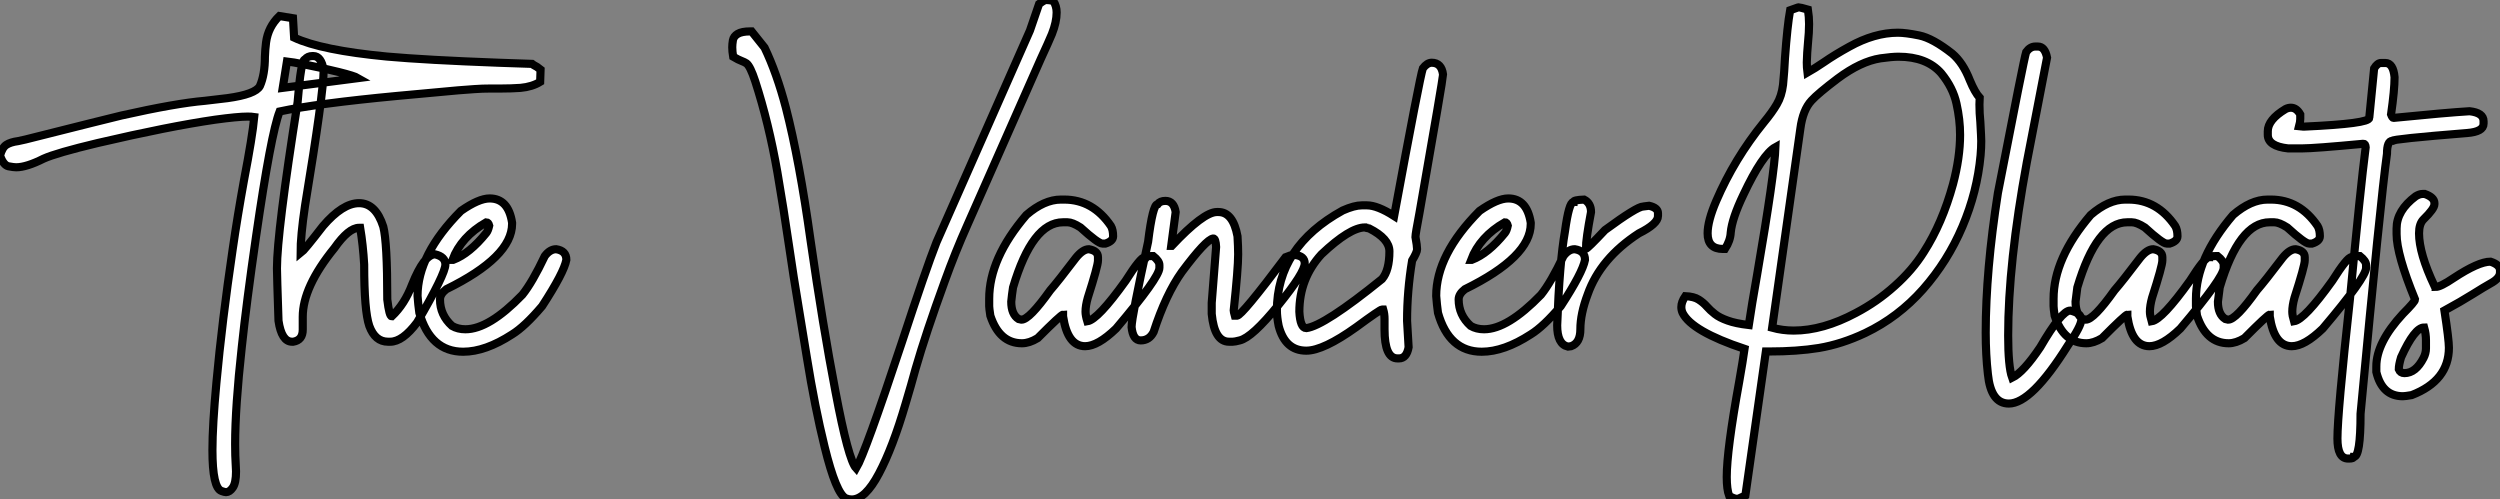
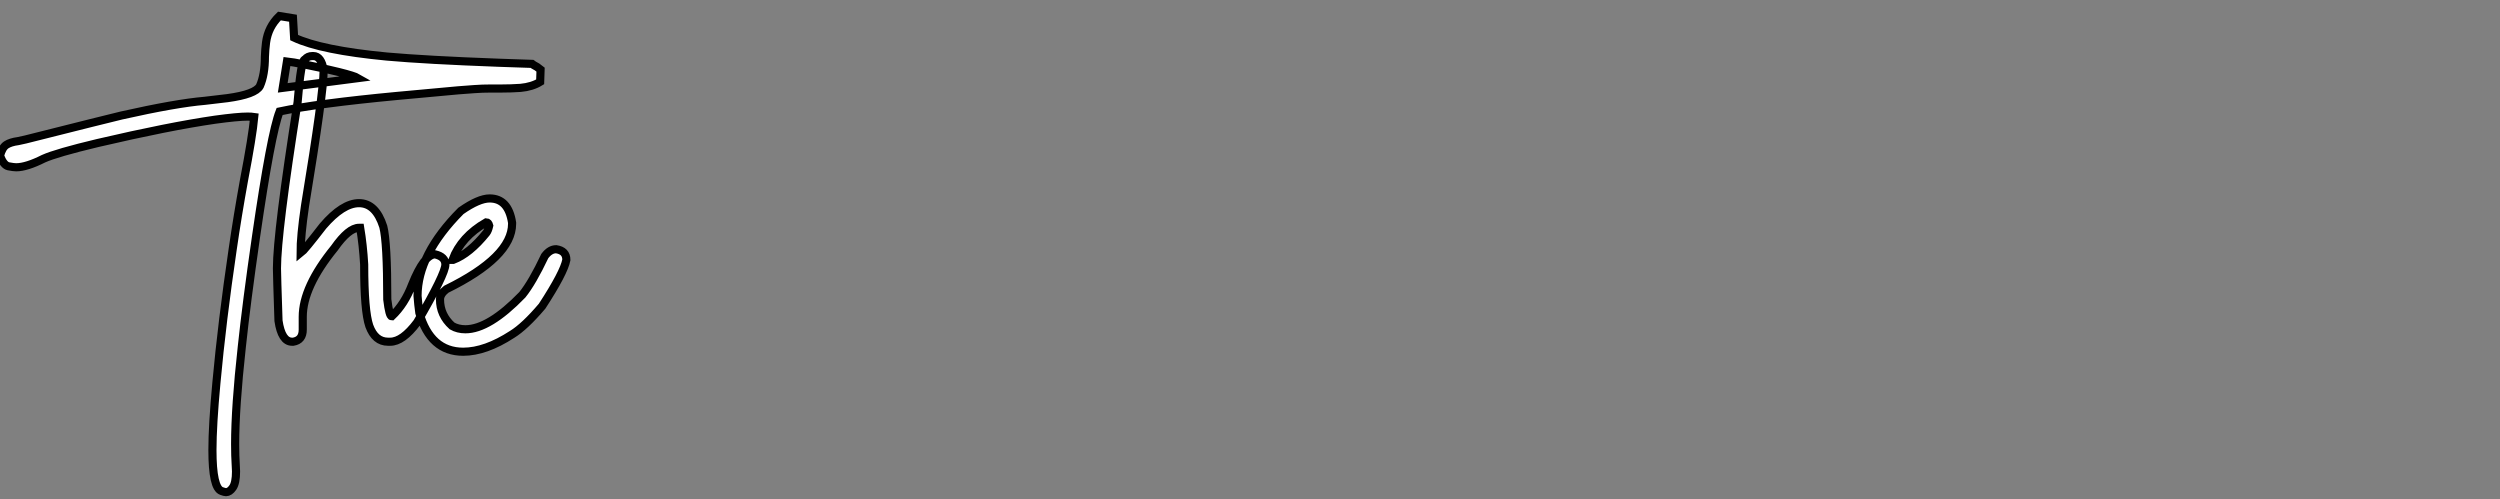
<svg xmlns="http://www.w3.org/2000/svg" viewBox="2.19 -42.22 307.27 61.39">
  <rect x="2.19" y="-42.22" width="307.27" height="61.39" fill="#808080" stroke="none" />
  <path d="M29.97 18.27L29.97 18.27Q29.80 18.27 29.42 18.13L29.42 18.13Q28.30 17.75 28.30 13.10L28.30 13.10Q28.30 10.06 28.79 4.81L28.79 4.81Q29.48-2.71 30.79-11.59L30.79-11.59Q31.39-15.72 32.18-20.07L32.18-20.07Q33.22-25.48 33.44-27.84L33.44-27.84Q33.11-27.89 32.62-27.89L32.62-27.89Q31.39-27.89 28.63-27.51L28.63-27.51Q22.97-26.69 14.19-24.64L14.19-24.64Q9.13-23.43 7.55-22.72L7.55-22.72Q5.44-21.66 4.18-21.66L4.18-21.66Q3.86-21.66 3.24-21.78Q2.63-21.90 2.19-23.08L2.19-23.08Q2.46-24.09 2.97-24.42Q3.47-24.75 4.43-24.88L4.43-24.88L5.30-25.07Q15.50-27.64 17.14-28.03L17.14-28.03Q23.82-29.53 27.37-29.83L27.37-29.83Q28.71-29.97 30.16-30.16L30.16-30.16Q33.58-30.63 34.13-31.64L34.13-31.64Q34.75-33.03 34.75-35.25L34.75-35.25Q34.78-36.12 34.89-37.00L34.89-37.00Q35.14-38.91 36.53-40.25L36.53-40.25L38.20-39.98L38.34-37.60Q41.67-36.04 49.74-35.27L49.74-35.27Q54.55-34.84 63.46-34.51L63.46-34.51Q65.76-34.45 67.57-34.37L67.57-34.37Q67.70-34.26 68.20-33.99L68.20-33.99L68.63-33.66L68.58-32.16Q67.59-31.55 66.17-31.42L66.17-31.42Q65.02-31.34 63.79-31.34L63.79-31.34L62.48-31.34Q61.47-31.34 60.53-31.27Q59.58-31.20 58.52-31.12L58.52-31.12L51.00-30.43Q41.15-29.50 36.56-28.52L36.56-28.52Q35.49-25.79 33.66-13.15L33.66-13.15Q32.48-4.98 31.91 0.41L31.91 0.41Q31.09 7.85 31.09 12.36L31.09 12.36Q31.09 13.81 31.17 15.07L31.17 15.07L31.20 15.72Q31.20 17.14 30.80 17.71Q30.41 18.27 29.97 18.27ZM37.46-34.67L36.94-31.42L46.21-32.62Q45.75-32.89 43.82-33.37Q41.89-33.85 39.94-34.23Q37.98-34.62 37.46-34.67L37.46-34.67ZM50.15-0.22L50.15-0.22L49.88-0.22Q48.29-0.22 47.58-2.16L47.58-2.16Q46.95-3.99 46.95-9.71L46.95-9.71Q46.81-12.11 46.46-14.22L46.46-14.22L46.32-14.22Q45.04-14.22 43.29-11.73L43.29-11.73Q39.40-6.95 39.40-3.28L39.40-3.28L39.40-1.70Q39.40-0.41 38.23-0.22L38.23-0.22L38.09-0.22Q36.80-0.22 36.42-2.79L36.42-2.79Q36.23-8.48 36.23-9.24L36.23-9.24Q36.23-13.62 38.77-29.67L38.77-29.67Q39.18-34.92 39.68-34.92L39.68-34.92Q40.00-35.33 40.58-35.33L40.58-35.33L40.71-35.33Q41.67-35.33 41.97-33.61L41.97-33.61Q41.97-30.82 39.68-16.93L39.68-16.93Q39.13-13.23 39.13-11.10L39.13-11.10Q39.57-11.43 41.89-14.44L41.89-14.44Q44.30-17.25 46.32-17.25L46.32-17.25Q48.37-17.25 49.30-14.36L49.30-14.36Q49.79-12.44 49.79-5.41L49.79-5.41Q50.04-3.34 50.34-3.34L50.34-3.34Q51.93-4.84 52.83-7.22L52.83-7.22Q54.33-10.96 55.67-10.96L55.67-10.96Q56.93-10.66 56.93-9.71L56.93-9.71Q56.93-8.56 53.46-2.60L53.46-2.60Q51.68-0.22 50.15-0.22ZM59.12 1.01L59.12 1.01Q55.10 1.01 53.73-3.77L53.73-3.77Q53.59-4.76 53.51-5.85L53.51-5.85Q53.51-10.94 58.84-16.30L58.84-16.30Q61.03-17.83 62.37-17.83L62.37-17.83Q64.67-17.83 65.13-14.85L65.13-14.85L65.13-14.71Q65.13-10.64 57.04-6.67L57.04-6.67Q56.27-6.07 56.27-5.41L56.27-5.41Q56.27-3.50 57.75-2.16L57.75-2.16Q58.46-1.75 59.39-1.75L59.39-1.75Q62.29-1.75 66.39-5.99L66.39-5.99Q67.62-7.52 69.15-10.75L69.15-10.75Q69.78-11.59 70.55-11.59L70.55-11.59Q71.80-11.40 71.80-10.28L71.80-10.28Q71.50-8.70 68.82-4.59L68.82-4.59Q66.69-2.08 65.13-1.12L65.13-1.12Q61.85 1.01 59.12 1.01ZM57.80-10.28L57.89-10.28Q59.91-11.05 61.96-13.59L61.96-13.59Q62.18-13.86 62.32-14.49L62.32-14.49Q62.21-14.90 61.96-14.90L61.96-14.90Q58.87-13.13 57.80-10.28L57.80-10.28Z" fill="white" stroke="black" transform="scale(1,1)" />
-   <path d="M106.88 19.17L106.88 19.17Q106.52 19.17 106.16 19.03L106.16 19.03Q104.96 18.48 103.54 12.69L103.54 12.69Q102.34 7.82 101.37 1.78Q100.39-4.27 100.34-4.51L100.34-4.51Q99.74-8.07 99.16-12.06L99.16-12.06Q98.51-16.54 97.74-21.03L97.74-21.03Q96.68-27.10 95.01-32.24L95.01-32.24Q94.41-34.07 93.94-34.43L93.94-34.43Q93.70-34.59 93.33-34.73Q92.96-34.86 92.30-35.25L92.30-35.25Q92.19-35.90 92.19-36.42L92.19-36.42Q92.19-36.78 92.27-37.27Q92.36-37.76 92.86-38.06Q93.37-38.36 94.38-38.36L94.38-38.36L94.57-38.36L96.16-36.37Q97.66-33.25 98.78-28.98L98.78-28.98Q100.45-22.50 101.82-12.63L101.82-12.63Q103.32-2.19 104.88 5.93L104.88 5.93Q106.46 14.30 107.42 15.34L107.42 15.34Q108.52 13.48 113-0.03L113-0.03Q116.01-9.19 117.29-12.44L117.29-12.44L128.78-38.47L129.90-41.73L130.01-41.81Q130.53-42.22 130.80-42.22L130.80-42.22Q131.16-42.22 131.65-42.11L131.65-42.11Q132.06-41.48 132.06-40.69L132.06-40.69Q132.06-39.51 131.48-38.04L131.48-38.04Q131.07-37.05 130.12-35L130.12-35L121.09-14.57Q119.59-11.21 118.30-7.63L118.30-7.63Q115.98-1.26 114.72 3.12L114.72 3.12Q114.18 5.11 113.49 7.41L113.49 7.41Q111.91 12.80 110.22 15.98Q108.54 19.17 106.88 19.17ZM135.56 0.33L135.56 0.33Q133.40 0.33 132.85-3.34L132.85-3.34L132.85-3.55Q132.61-3.55 129.73-0.66L129.73-0.66Q128.70-0.03 127.79-0.03L127.79-0.03Q125.03-0.03 123.91-3.42L123.91-3.42Q123.77-4.35 123.77-4.59L123.77-4.59L123.77-5.50Q123.77-10.47 128.34-15.80L128.34-15.80Q130.53-17.69 132.58-17.69L132.58-17.69L132.99-17.69Q136.52-17.69 138.73-14.44L138.73-14.44Q139.00-13.97 139.00-13.18L139.00-13.18Q139.00-12.58 138.05-12.28L138.05-12.28L137.69-12.28Q137.17-12.28 134.98-14.27L134.98-14.27Q134-14.90 133.40-14.90L133.40-14.90L132.85-14.90Q129.08-14.90 126.70-6.89L126.70-6.89Q126.56-5.99 126.48-5.14L126.48-5.14Q126.48-3.58 127.38-3.01L127.38-3.01L127.74-2.93Q128.70-2.93 131.27-6.54L131.27-6.54Q132.25-7.66 134.44-10.55L134.44-10.55Q135.29-11.59 136.02-11.59L136.02-11.59Q137.14-11.40 137.14-10.61L137.14-10.61L137.14-10.20Q137.14-9.54 135.89-5.63L135.89-5.63Q135.61-4.65 135.61-3.91L135.61-3.91Q135.61-3.45 135.83-2.73L135.83-2.73Q137.12-2.93 140.54-7.71L140.54-7.71Q142.37-10.61 142.89-10.61L142.89-10.61Q142.89-10.75 143.93-10.75L143.93-10.75Q144.69-10.14 144.69-9.65L144.69-9.65L144.69-9.30Q144.69-8.12 139.36-1.83L139.36-1.83Q137.12 0.33 135.56 0.33ZM153.69-0.22L153.69-0.22L153.25-0.22Q151.45-0.22 151.12-3.64L151.12-3.64L151.12-5.00L151.66-11.87Q151.61-12.91 151.31-12.91L151.31-12.91Q150.43-12.80 147.45-8.80L147.45-8.80Q145.48-6.04 143.98-1.42L143.98-1.42Q143.46-0.38 142.39-0.38L142.39-0.38Q141.44-0.38 141.27-2.02L141.27-2.02Q141.27-3.25 143.30-12.50L143.30-12.50Q143.87-17.12 144.47-17.12L144.47-17.12Q144.77-17.53 145.43-17.53L145.43-17.53Q146.47-17.53 146.69-16.16L146.69-16.16L146.14-12.00L146.20-12.00Q150.11-16.16 151.75-16.16L151.75-16.16L151.94-16.16Q153.74-16.16 154.29-13.18L154.29-13.18Q154.37-11.87 154.37-10.96L154.37-10.96Q154.37-9.21 153.82-4.05L153.82-4.05Q153.82-3.94 153.96-3.42L153.96-3.42L154.23-3.42Q154.81-3.42 160.20-10.61L160.20-10.61Q160.85-10.88 161.10-10.88L161.10-10.88L161.37-10.88Q162.55-10.75 162.55-9.84L162.55-9.84Q162.55-8.72 159.32-4.73Q156.09-0.74 154.56-0.38L154.56-0.38Q153.96-0.22 153.69-0.22ZM174.14 1.83L174.14 1.83L173.95 1.83Q172.36 1.83 172.36-1.75L172.36-1.75L172.36-3.01Q172.36-3.64 172.20-4.18L172.20-4.18L172.06-4.18Q171.82-4.18 168.89-2.02L168.89-2.02Q164.84 0.88 162.74 0.88L162.74 0.88Q160.14 0.88 159.35-2.16L159.35-2.16Q159.13-3.25 159.13-4.05L159.13-4.05Q159.13-11.89 167.22-16.35L167.22-16.35Q168.64-16.98 169.57-16.98L169.57-16.98L170.20-16.98Q171.49-16.98 173.54-15.67L173.54-15.67Q176.71-32.81 177.07-33.82L177.07-33.82Q177.59-34.51 178.16-34.51L178.16-34.51Q179.36-34.51 179.55-33.06L179.55-33.06Q179.55-32.57 176.66-16.08L176.66-16.08Q176.16-13.45 176.16-13.10L176.16-13.10Q176.36-12.00 176.36-11.59L176.36-11.59Q176.36-11.21 175.75-10.20L175.75-10.20Q175.13-6.45 175.13-2.79L175.13-2.79L175.32 0.46Q175.07 1.83 174.14 1.83ZM162.74-1.89L162.74-1.89Q164.93-2.16 172.06-7.93L172.06-7.93Q172.96-9.00 172.96-11.32L172.96-11.32Q172.96-12.88 170.48-14.14L170.48-14.14Q169.98-14.22 169.98-14.27L169.98-14.27Q168.10-14.27 164.60-10.96L164.60-10.96Q161.89-7.98 161.89-3.91L161.89-3.91Q162-1.89 162.74-1.89ZM184.31 1.01L184.31 1.01Q180.29 1.01 178.93-3.77L178.93-3.77Q178.79-4.76 178.71-5.85L178.71-5.85Q178.71-10.94 184.04-16.30L184.04-16.30Q186.23-17.83 187.57-17.83L187.57-17.83Q189.86-17.83 190.33-14.85L190.33-14.85L190.33-14.71Q190.33-10.64 182.23-6.67L182.23-6.67Q181.47-6.07 181.47-5.41L181.47-5.41Q181.47-3.50 182.95-2.16L182.95-2.16Q183.66-1.75 184.59-1.75L184.59-1.75Q187.48-1.75 191.59-5.99L191.59-5.99Q192.82-7.52 194.35-10.75L194.35-10.75Q194.98-11.59 195.74-11.59L195.74-11.59Q197-11.40 197-10.28L197-10.28Q196.70-8.70 194.02-4.59L194.02-4.59Q191.89-2.08 190.33-1.12L190.33-1.12Q187.05 1.01 184.31 1.01ZM183-10.28L183.08-10.28Q185.11-11.05 187.16-13.59L187.16-13.59Q187.38-13.86 187.51-14.49L187.51-14.49Q187.40-14.90 187.16-14.90L187.16-14.90Q184.07-13.13 183-10.28L183-10.28ZM195.30 0.33L194.89 0.38Q193.58 0.08 193.58-2.24L193.58-2.24Q193.86-9.95 194.54-13.81L194.54-13.81Q195.03-17.39 195.58-17.39L195.58-17.39Q195.58-17.64 196.89-17.69L196.89-17.69Q197.74-17.25 197.74-16.16L197.74-16.16Q197.11-12.82 197.11-11.65L197.11-11.65Q197.30-11.65 199.46-13.95L199.46-13.95Q203.40-16.84 204.16-16.84L204.16-16.84L204.88-16.93Q205.97-16.68 205.97-16.02L205.97-16.02L205.97-15.67Q205.97-14.71 203.62-13.54L203.62-13.54Q198.89-10.47 197.33-6.04L197.33-6.04Q196.43-3.66 196.43-1.75L196.43-1.75Q196.43-0.08 195.30 0.33L195.30 0.33ZM215.79 19.09L215.79 19.09L215.68 19.09Q215.32 19.09 214.72 18.73L214.72 18.73Q214.42 17.94 214.42 16.41L214.42 16.41Q214.42 13.13 215.95 4.70L215.95 4.70Q216.41 2.08 216.61 0.66L216.61 0.66Q210.13-1.50 209.00-3.75L209.00-3.75Q208.84-4.10 208.84-4.48L208.84-4.48Q208.84-5.11 209.33-5.82L209.33-5.82Q210.40-5.77 210.97-5.40Q211.55-5.03 211.97-4.55Q212.39-4.07 212.97-3.62Q213.54-3.17 214.53-2.82Q215.51-2.46 217.13-2.27L217.13-2.27Q217.48-4.65 218.16-8.50L218.16-8.50Q220.30-20.97 220.41-24.14L220.41-24.14Q218.82-23.27 216.47-18.29L216.47-18.29Q215.07-15.37 214.91-13.64L214.91-13.64Q214.86-12.63 214.20-11.62L214.20-11.62L213.95-11.62Q212.07-11.62 212.07-13.54L212.07-13.54Q212.07-15.07 213.13-17.53L213.13-17.53Q215.35-22.70 218.98-27.18L218.98-27.18Q220.00-28.41 220.58-29.41Q221.17-30.41 221.34-31.80L221.34-31.80Q221.50-33.41 221.58-35.11L221.58-35.11Q221.86-39.02 222.21-40.96L222.21-40.96L223.14-41.29L223.28-41.32Q223.41-41.32 224.40-41.04L224.40-41.04Q224.54-40.14 224.54-39.27L224.54-39.27Q224.54-38.25 224.41-37.00Q224.29-35.74 224.26-34.54L224.26-34.54Q224.26-33.93 224.34-33.30L224.34-33.30Q225.22-33.80 226.34-34.56L226.34-34.56Q227.73-35.52 229.48-36.48L229.48-36.48Q232.57-38.20 235.45-38.20L235.45-38.20Q236.43-38.20 238.08-37.86Q239.74-37.52 242.14-35.63L242.14-35.63Q243.46-34.51 244.30-32.35L244.30-32.35Q244.93-30.84 245.51-30.21L245.51-30.21L245.48-29.37Q245.48-28.30 245.59-27.23L245.59-27.23Q245.70-25.29 245.70-24.88L245.70-24.88Q245.70-24.06 245.62-23.13L245.62-23.13Q245.21-18.65 243.39-14.37Q241.57-10.09 238.54-6.66Q235.50-3.23 231.45-1.29L231.45-1.29Q228.55 0.08 225.74 0.55L225.74 0.55Q223.09 0.98 219.64 0.98L219.64 0.98L219.23 0.98L216.71 18.68L216.30 18.87Q215.98 19.03 215.79 19.09ZM222.65-1.59L222.65-1.59Q226.23-1.59 230.28-3.75L230.28-3.75Q232.88-5.11 235.06-7.07Q237.25-9.02 238.64-11.24L238.64-11.24Q240.91-14.77 242.23-19.58L242.23-19.58Q243.10-22.86 243.10-25.65L243.10-25.65Q243.10-27.51 242.66-29.48Q242.23-31.45 240.78-33.22L240.78-33.22Q239-35.25 235.53-35.25L235.53-35.25Q234.73-35.25 233.31-35.05L233.31-35.05Q230.88-34.67 228.06-32.57L228.06-32.57Q225.63-30.73 224.84-29.86L224.84-29.86Q223.77-28.71 223.47-26.41L223.47-26.41L220.00-1.94Q221.28-1.59 222.65-1.59ZM249.09 7.38L249.09 7.38Q246.88 7.38 246.52 3.77L246.52 3.77Q246.25 1.39 246.25-1.34L246.25-1.34Q246.25-8.94 247.75-18.51L247.75-18.51Q250.95-35 251.22-35.82L251.22-35.82Q251.71-36.50 252.34-36.50L252.34-36.50L252.67-36.50Q253.52-36.50 253.79-35.14L253.79-35.14L251.30-22.26Q249.01-9.84 249.01-0.98L249.01-0.98Q249.01 2.84 249.50 4.21L249.50 4.21Q250.89 3.53 252.95 0.46L252.95 0.46Q255.57-4.05 256.64-4.05L256.64-4.05Q258.00-3.75 258.00-2.93L258.00-2.93Q258.00-2.16 256.34 0.25L256.34 0.25Q251.88 7.38 249.09 7.38ZM266.37 0.33L266.37 0.33Q264.21 0.33 263.66-3.34L263.66-3.34L263.66-3.55Q263.42-3.55 260.55-0.66L260.55-0.66Q259.51-0.03 258.61-0.03L258.61-0.03Q255.84-0.03 254.72-3.42L254.72-3.42Q254.59-4.35 254.59-4.59L254.59-4.59L254.59-5.50Q254.59-10.47 259.15-15.80L259.15-15.80Q261.34-17.69 263.39-17.69L263.39-17.69L263.80-17.69Q267.33-17.69 269.54-14.44L269.54-14.44Q269.82-13.97 269.82-13.18L269.82-13.18Q269.82-12.58 268.86-12.28L268.86-12.28L268.50-12.28Q267.98-12.28 265.80-14.27L265.80-14.27Q264.81-14.90 264.21-14.90L264.21-14.90L263.66-14.90Q259.89-14.90 257.51-6.89L257.51-6.89Q257.38-5.99 257.29-5.14L257.29-5.14Q257.29-3.58 258.20-3.01L258.20-3.01L258.55-2.93Q259.51-2.93 262.08-6.54L262.08-6.54Q263.06-7.66 265.25-10.55L265.25-10.55Q266.10-11.59 266.84-11.59L266.84-11.59Q267.96-11.40 267.96-10.61L267.96-10.61L267.96-10.20Q267.96-9.54 266.70-5.63L266.70-5.63Q266.43-4.65 266.43-3.91L266.43-3.91Q266.43-3.45 266.64-2.73L266.64-2.73Q267.93-2.93 271.35-7.71L271.35-7.71Q273.18-10.61 273.70-10.61L273.70-10.61Q273.70-10.75 274.74-10.75L274.74-10.75Q275.50-10.14 275.50-9.65L275.50-9.65L275.50-9.30Q275.50-8.12 270.17-1.83L270.17-1.83Q267.93 0.33 266.37 0.33ZM283.87 0.33L283.87 0.33Q281.71 0.33 281.16-3.34L281.16-3.34L281.16-3.55Q280.92-3.55 278.05-0.66L278.05-0.66Q277.01-0.03 276.11-0.03L276.11-0.03Q273.34-0.03 272.22-3.42L272.22-3.42Q272.09-4.35 272.09-4.59L272.09-4.59L272.09-5.50Q272.09-10.47 276.65-15.80L276.65-15.80Q278.84-17.69 280.89-17.69L280.89-17.69L281.30-17.69Q284.83-17.69 287.04-14.44L287.04-14.44Q287.32-13.97 287.32-13.18L287.32-13.18Q287.32-12.58 286.36-12.28L286.36-12.28L286.00-12.28Q285.48-12.28 283.30-14.27L283.30-14.27Q282.31-14.90 281.71-14.90L281.71-14.90L281.16-14.90Q277.39-14.90 275.01-6.89L275.01-6.89Q274.88-5.99 274.79-5.14L274.79-5.14Q274.79-3.58 275.70-3.01L275.70-3.01L276.05-2.93Q277.01-2.93 279.58-6.54L279.58-6.54Q280.56-7.66 282.75-10.55L282.75-10.55Q283.60-11.59 284.34-11.59L284.34-11.59Q285.46-11.40 285.46-10.61L285.46-10.61L285.46-10.20Q285.46-9.54 284.20-5.63L284.20-5.63Q283.93-4.65 283.93-3.91L283.93-3.91Q283.93-3.45 284.14-2.73L284.14-2.73Q285.43-2.93 288.85-7.71L288.85-7.71Q290.68-10.61 291.20-10.61L291.20-10.61Q291.20-10.75 292.24-10.75L292.24-10.75Q293.00-10.14 293.00-9.65L293.00-9.65L293.00-9.30Q293.00-8.12 287.67-1.83L287.67-1.83Q285.43 0.33 283.87 0.33ZM294.84-34.48L294.84-34.48L295.36-34.48Q296.34-34.48 296.50-32.73L296.50-32.73Q296.50-31.17 296.07-28.16L296.07-28.16Q296.23-27.73 296.37-27.73L296.37-27.73Q302.88-28.38 305.72-28.55L305.72-28.55Q307.44-28.36 307.44-27.32L307.44-27.32L307.44-27.02Q307.44-26.03 305.42-25.87L305.42-25.87Q296.23-25.13 296.23-24.91L296.23-24.91Q295.57-24.91 295.57-23.32L295.57-23.32Q294.78-17.64 292.32 8.64L292.32 8.64Q292.32 13.92 291.50 13.92L291.50 13.92Q291.47 14.14 290.93 14.14L290.93 14.14L290.79 14.14Q289.48 14.14 289.48 11.68L289.48 11.68Q289.48 8.56 291.01-5.41L291.01-5.41Q292.32-19.25 292.95-24.12L292.95-24.12Q292.92-24.55 292.68-24.55L292.68-24.55Q286.63-23.98 285.13-23.98L285.13-23.98L283.41-23.98Q280.92-24.25 280.92-25.65L280.92-25.65L280.92-26.09Q280.92-27.51 283.11-28.82L283.11-28.82Q283.43-28.98 283.76-28.98L283.76-28.98Q284.45-28.98 284.91-28.16L284.91-28.16L284.91-27.59Q284.91-27.23 284.77-26.71L284.77-26.71L285.27-26.66L285.43-26.66Q293.39-27.02 293.39-27.73L293.39-27.73L293.99-33.82Q294.40-34.48 294.84-34.48ZM297.52 6.48L297.52 6.48Q294.97 6.48 294.26 3.50L294.26 3.50L294.26 2.82Q294.26-0.11 297.52-3.64L297.52-3.64Q299.02-5.14 299.02-5.41L299.02-5.41Q296.75-10.94 296.75-13.45L296.75-13.45L296.75-14.14Q296.75-16.35 299.10-18.10L299.10-18.10Q299.57-18.38 299.92-18.38L299.92-18.38L300.22-18.38Q301.40-17.96 301.40-17.25L301.40-17.25L301.40-17.12Q301.40-16.57 300.06-15.26L300.06-15.26Q299.51-14.71 299.51-13.54L299.51-13.54Q299.51-11.07 301.40-7.08L301.40-7.08Q301.54-7.05 301.54-6.95L301.54-6.95Q302.14-6.95 303.75-8.04L303.75-8.04Q306.81-10.06 308.29-10.06L308.29-10.06Q309.46-9.68 309.46-8.97L309.46-8.97L309.46-8.75Q309.46-8.01 308.29-7.38L308.29-7.38Q307.52-6.95 306.10-6.06Q304.68-5.17 302.63-4.05L302.63-4.05Q303.18-0.46 303.18 0.52L303.18 0.52Q303.18 4.57 298.61 6.34L298.61 6.34Q297.82 6.48 297.52 6.48ZM297.71 3.64L297.71 3.64Q299.10 3.64 300.06 1.78L300.06 1.78Q300.36 1.20 300.36 0.60L300.36 0.60L300.36-0.38Q300.36-1.20 300.14-1.97L300.14-1.97Q298.96-1.97 297.30 1.70L297.30 1.70Q297.02 2.63 297.02 3.17L297.02 3.17Q297.21 3.64 297.71 3.64Z" fill="white" stroke="black" transform="scale(1,1)" />
</svg>